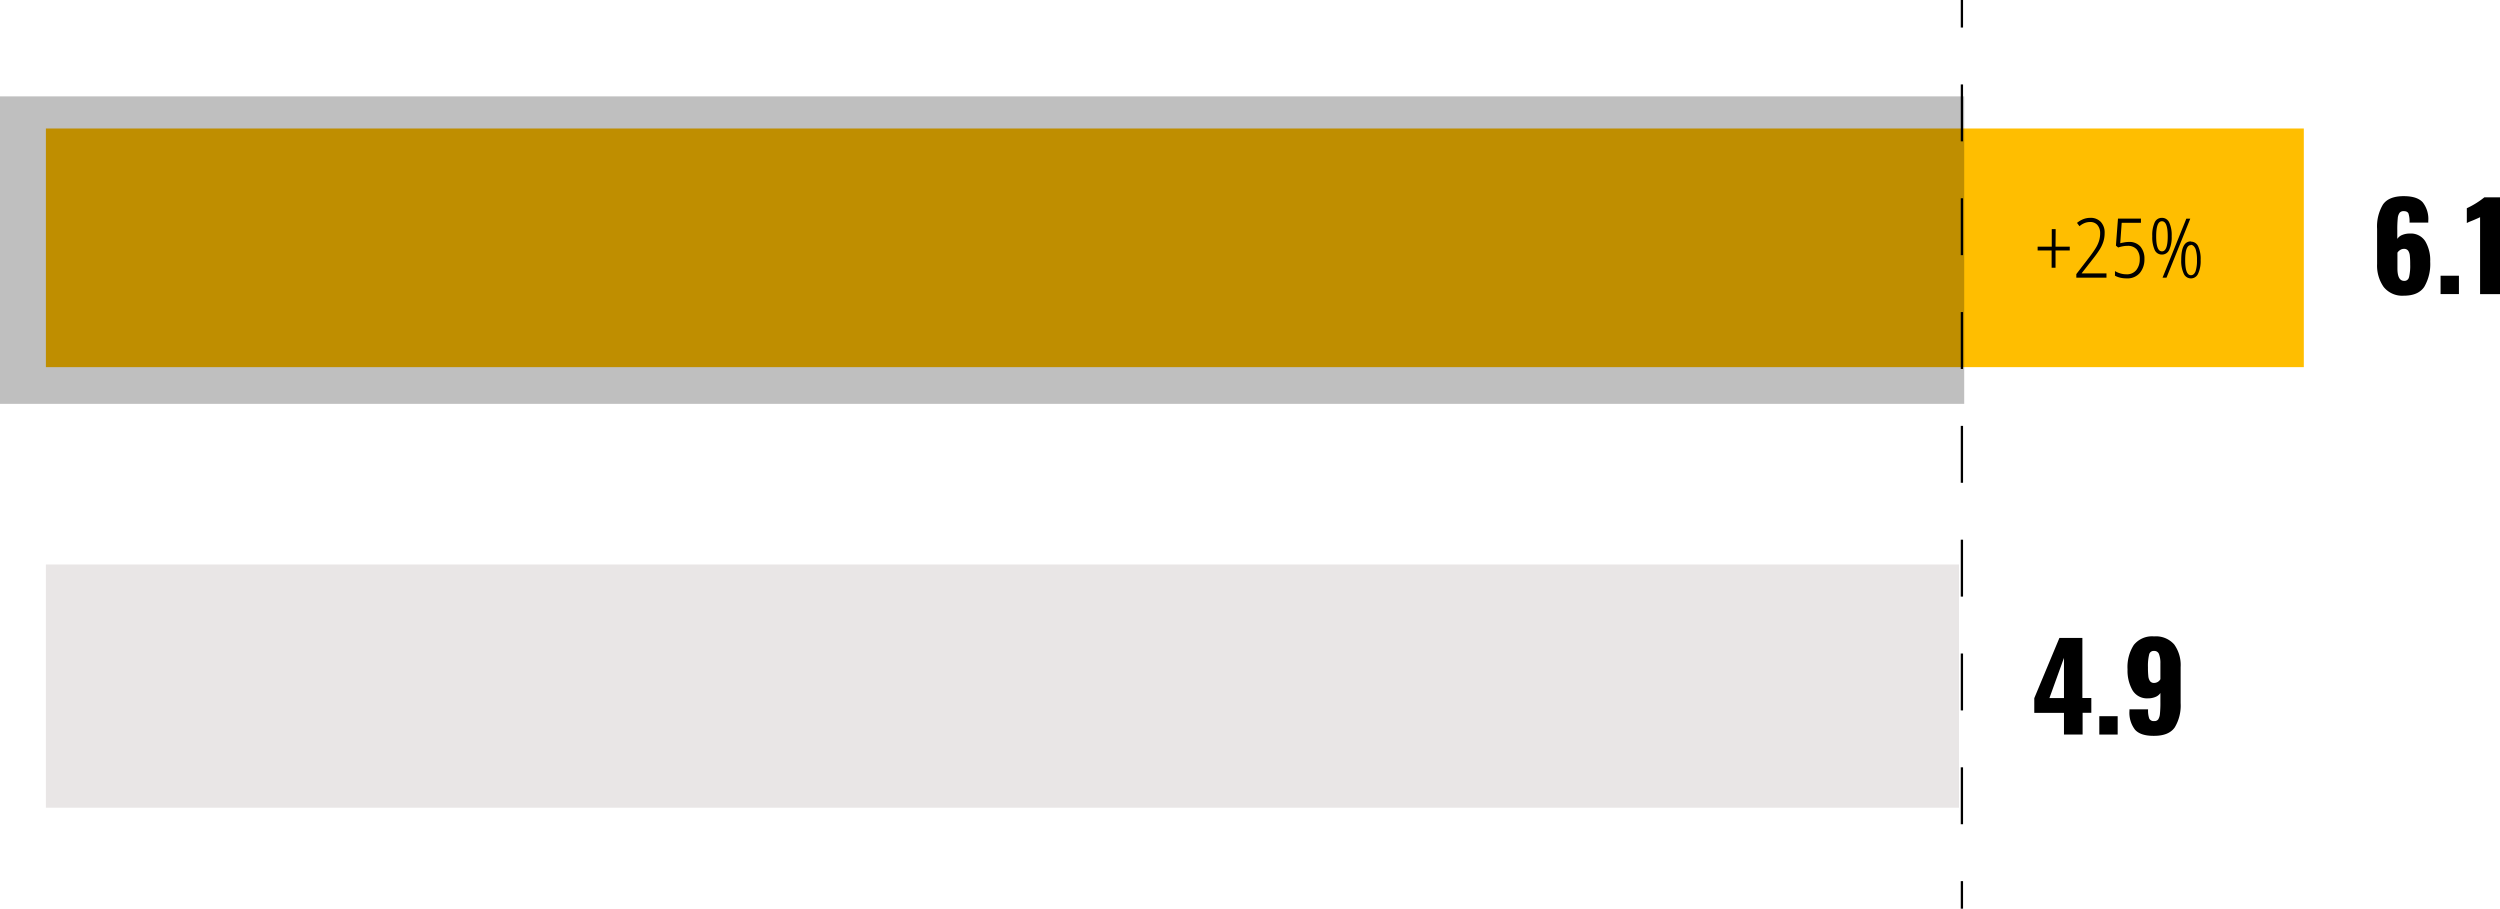
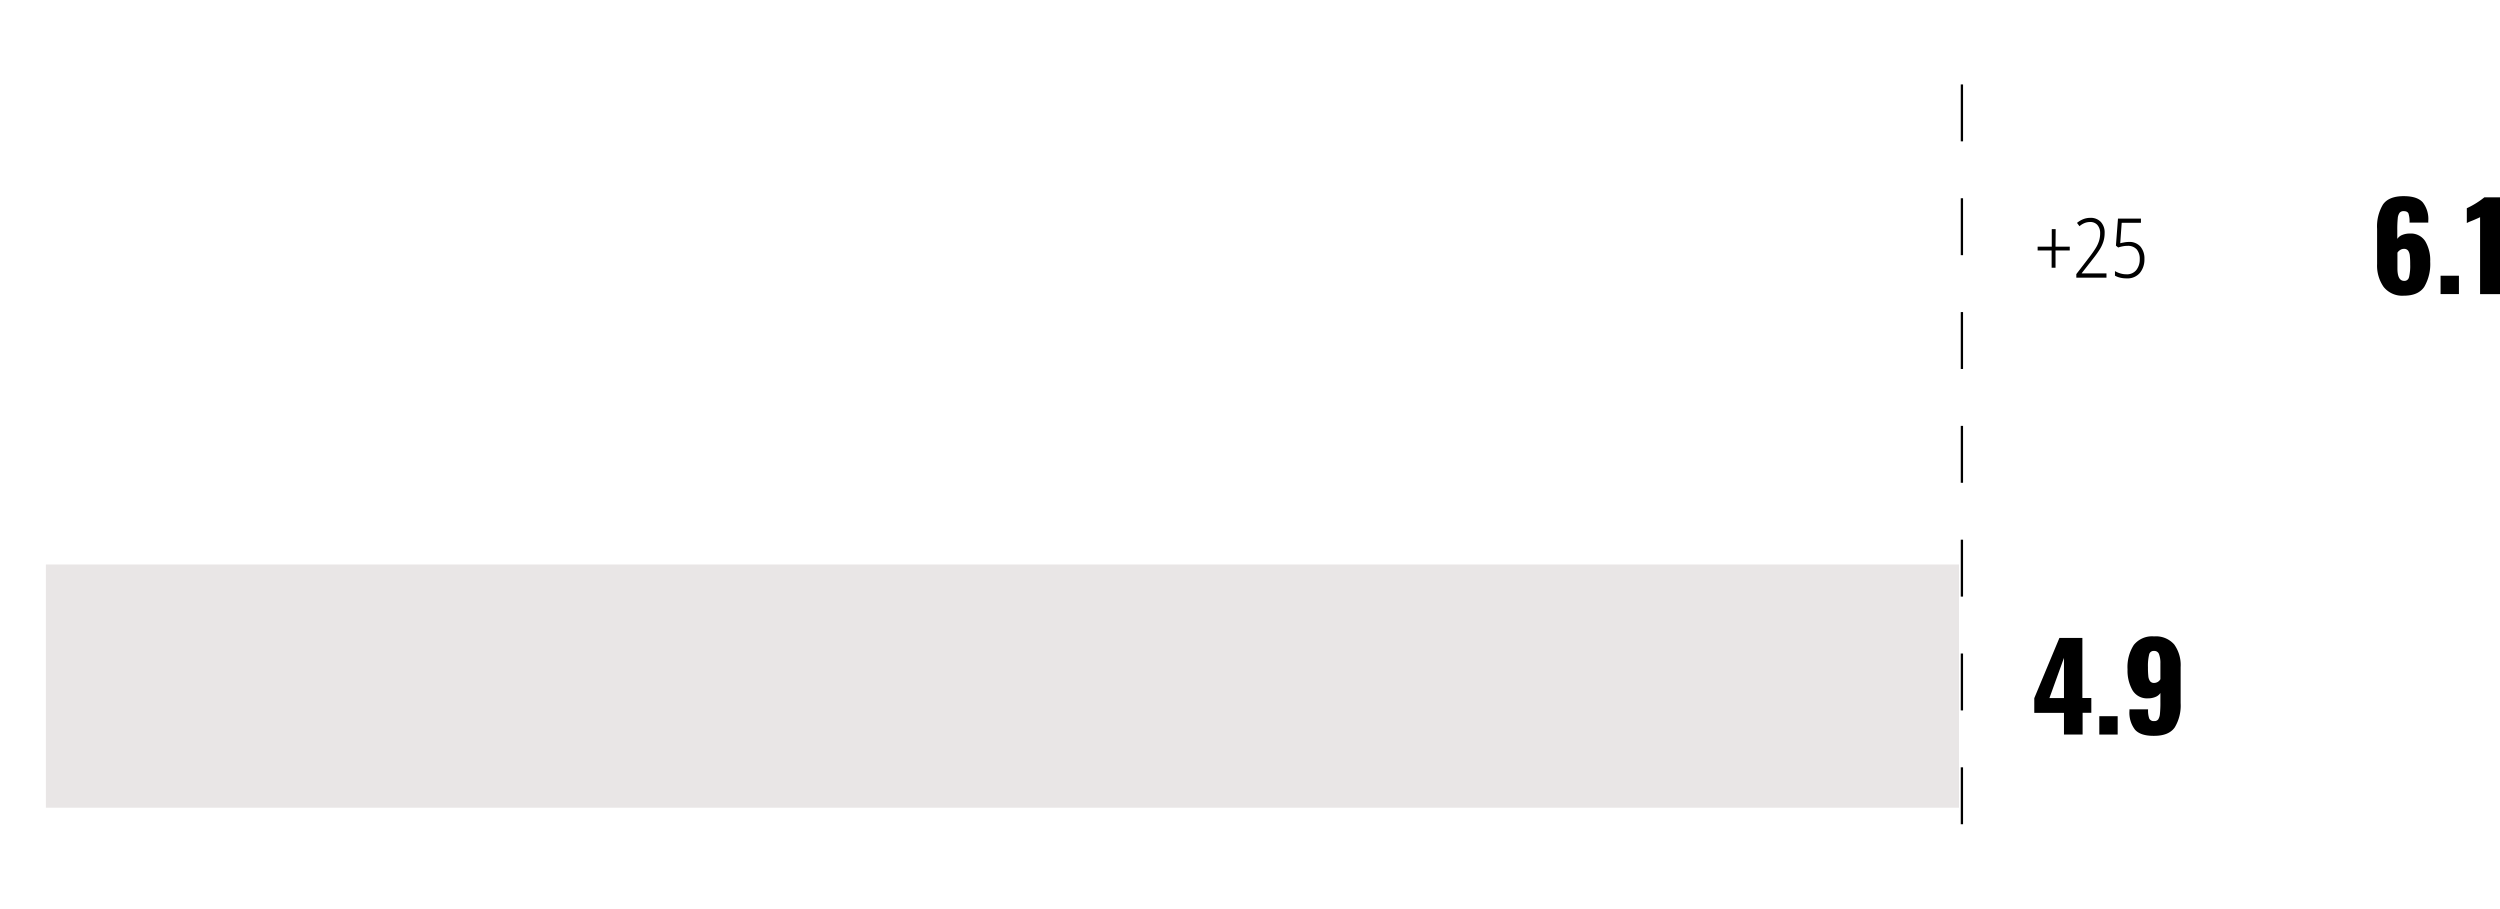
<svg xmlns="http://www.w3.org/2000/svg" viewBox="0 0 544.75 198">
  <title>Asset 10</title>
  <path d="M519.4,62.53a8.11,8.11,0,0,1-1.43-5V49.87a9.32,9.32,0,0,1,1.26-5.28q1.26-1.85,4.54-1.85,2.91,0,4.13,1.33a5.87,5.87,0,0,1,1.22,4.08l0,.36h-4.08a5.89,5.89,0,0,0-.22-1.95q-.22-.55-1.05-.55a1.09,1.09,0,0,0-.9.36,2.41,2.41,0,0,0-.4,1.22,23.67,23.67,0,0,0-.1,2.6v1.87a2.24,2.24,0,0,1,1.07-.86,4.19,4.19,0,0,1,1.66-.31,3.7,3.7,0,0,1,3.35,1.66A8.05,8.05,0,0,1,529.54,57a9.81,9.81,0,0,1-1.3,5.51q-1.3,1.92-4.45,1.92A5.18,5.18,0,0,1,519.4,62.53Zm5.53-2.13a10.63,10.63,0,0,0,.25-2.76,17.69,17.69,0,0,0-.08-1.94,2.28,2.28,0,0,0-.36-1.07,1.07,1.07,0,0,0-.94-.4,1.47,1.47,0,0,0-.83.26,1.79,1.79,0,0,0-.57.57V58.5q0,2.7,1.46,2.7A1,1,0,0,0,524.92,60.4Z" />
  <path d="M531.8,60.08h4v4h-4Z" />
  <path d="M540.41,47.32q-.29.16-1.51.68l-.65.26a7.72,7.72,0,0,0-.73.34V45.37A18.26,18.26,0,0,0,541.34,43h3.41V64.09h-4.34Z" />
  <path d="M449.74,155.33h-6.47v-3.2L448.75,139h5v13.1h1.95v3.22H453.8v4.73h-4.06Zm0-3.22v-8.76l-3.17,8.76Z" />
-   <path d="M457.44,156.06h4v4h-4Z" />
+   <path d="M457.44,156.06h4v4h-4" />
  <path d="M465.22,159a6,6,0,0,1-1.21-4.09v-.34h4.06a5.28,5.28,0,0,0,.25,2,1.06,1.06,0,0,0,1.08.55,1,1,0,0,0,.87-.36,2.62,2.62,0,0,0,.38-1.22,23.63,23.63,0,0,0,.1-2.6V151a2.25,2.25,0,0,1-1.07.86,4.12,4.12,0,0,1-1.64.31,3.66,3.66,0,0,1-3.37-1.77,8.63,8.63,0,0,1-1.08-4.55,8.87,8.87,0,0,1,1.37-5.32,5.1,5.1,0,0,1,4.41-1.86,5.29,5.29,0,0,1,4.39,1.76,7.7,7.7,0,0,1,1.4,4.93v7.85a9.26,9.26,0,0,1-1.27,5.27q-1.27,1.86-4.52,1.86Q466.43,160.37,465.22,159Zm5.53-11v-3.43a5.52,5.52,0,0,0-.29-2,1.07,1.07,0,0,0-1.09-.73,1,1,0,0,0-1.08.82,10.54,10.54,0,0,0-.25,2.74,17.93,17.93,0,0,0,.08,1.94,2.29,2.29,0,0,0,.36,1.07,1.07,1.07,0,0,0,.94.4A1.57,1.57,0,0,0,470.75,148Z" />
-   <rect x="10" y="28" width="492" height="52" fill="#ffbe00" />
  <rect x="10" y="123" width="416.87" height="53" fill="#e9e6e6" />
-   <line x1="427.5" x2="427.5" y2="6" fill="none" stroke="#000" stroke-miterlimit="10" stroke-width="0.5" />
  <line x1="427.5" y1="18.4" x2="427.5" y2="185.8" fill="none" stroke="#000" stroke-miterlimit="10" stroke-width="0.5" stroke-dasharray="12.4 12.4" />
-   <line x1="427.5" y1="192" x2="427.5" y2="198" fill="none" stroke="#000" stroke-miterlimit="10" stroke-width="0.5" />
  <path d="M447.9,53.75H451v.83H447.9v3.76h-.85V54.58H444v-.83h3.08V49.93h.85Z" />
  <path d="M459,60.5h-6.57v-.77l2.92-3.8q.76-1,1.26-1.8a7.18,7.18,0,0,0,.76-1.6,5.61,5.61,0,0,0,.25-1.71A2.63,2.63,0,0,0,457,49a2,2,0,0,0-1.56-.62,3.2,3.2,0,0,0-1.23.23,4,4,0,0,0-1.09.68l-.54-.72a5.06,5.06,0,0,1,1.35-.81,4.14,4.14,0,0,1,1.55-.29,3,3,0,0,1,2.28.88,3.38,3.38,0,0,1,.84,2.43,6.16,6.16,0,0,1-.3,1.94,7.7,7.7,0,0,1-.85,1.75q-.55.86-1.3,1.81l-2.54,3.24v.05H459Z" />
  <path d="M463.85,52.72a3.18,3.18,0,0,1,2.54,1,4,4,0,0,1,.88,2.71,4.58,4.58,0,0,1-1,3.05,3.55,3.55,0,0,1-2.88,1.18,5.89,5.89,0,0,1-1.42-.16,4.31,4.31,0,0,1-1.12-.43v-1a5,5,0,0,0,1.15.5,4.56,4.56,0,0,0,1.35.2,2.59,2.59,0,0,0,2.16-.94,3.69,3.69,0,0,0,.74-2.36,3.17,3.17,0,0,0-.66-2.13,2.53,2.53,0,0,0-2-.77,5.43,5.43,0,0,0-1.09.11,7.49,7.49,0,0,0-.95.25l-.49-.41.45-5.89h5v.92h-4.19L462,53q.34-.09.81-.17A5.84,5.84,0,0,1,463.85,52.72Z" />
-   <path d="M471.09,47.47a1.71,1.71,0,0,1,1.58,1,6.59,6.59,0,0,1,.54,3,6.6,6.6,0,0,1-.55,3,1.71,1.71,0,0,1-1.57,1,1.69,1.69,0,0,1-1.58-1,6.79,6.79,0,0,1-.53-3,6.78,6.78,0,0,1,.52-3A1.68,1.68,0,0,1,471.09,47.47Zm0,.74q-1.26,0-1.26,3.28t1.26,3.28q1.26,0,1.26-3.28T471.09,48.21Zm6.17-.56L472.08,60.5h-.86l5.18-12.85Zm.13,5a1.72,1.72,0,0,1,1.58,1,6.48,6.48,0,0,1,.55,3,6.48,6.48,0,0,1-.56,3,1.7,1.7,0,0,1-3.11,0,6.48,6.48,0,0,1-.56-3Q475.28,52.6,477.39,52.6Zm0,.76q-1.24,0-1.24,3.28t1.26,3.28q.65,0,1-.85a7.48,7.48,0,0,0,.31-2.43,7.29,7.29,0,0,0-.31-2.44Q478,53.35,477.37,53.35Z" />
-   <rect y="21" width="428" height="67" opacity="0.25" />
</svg>